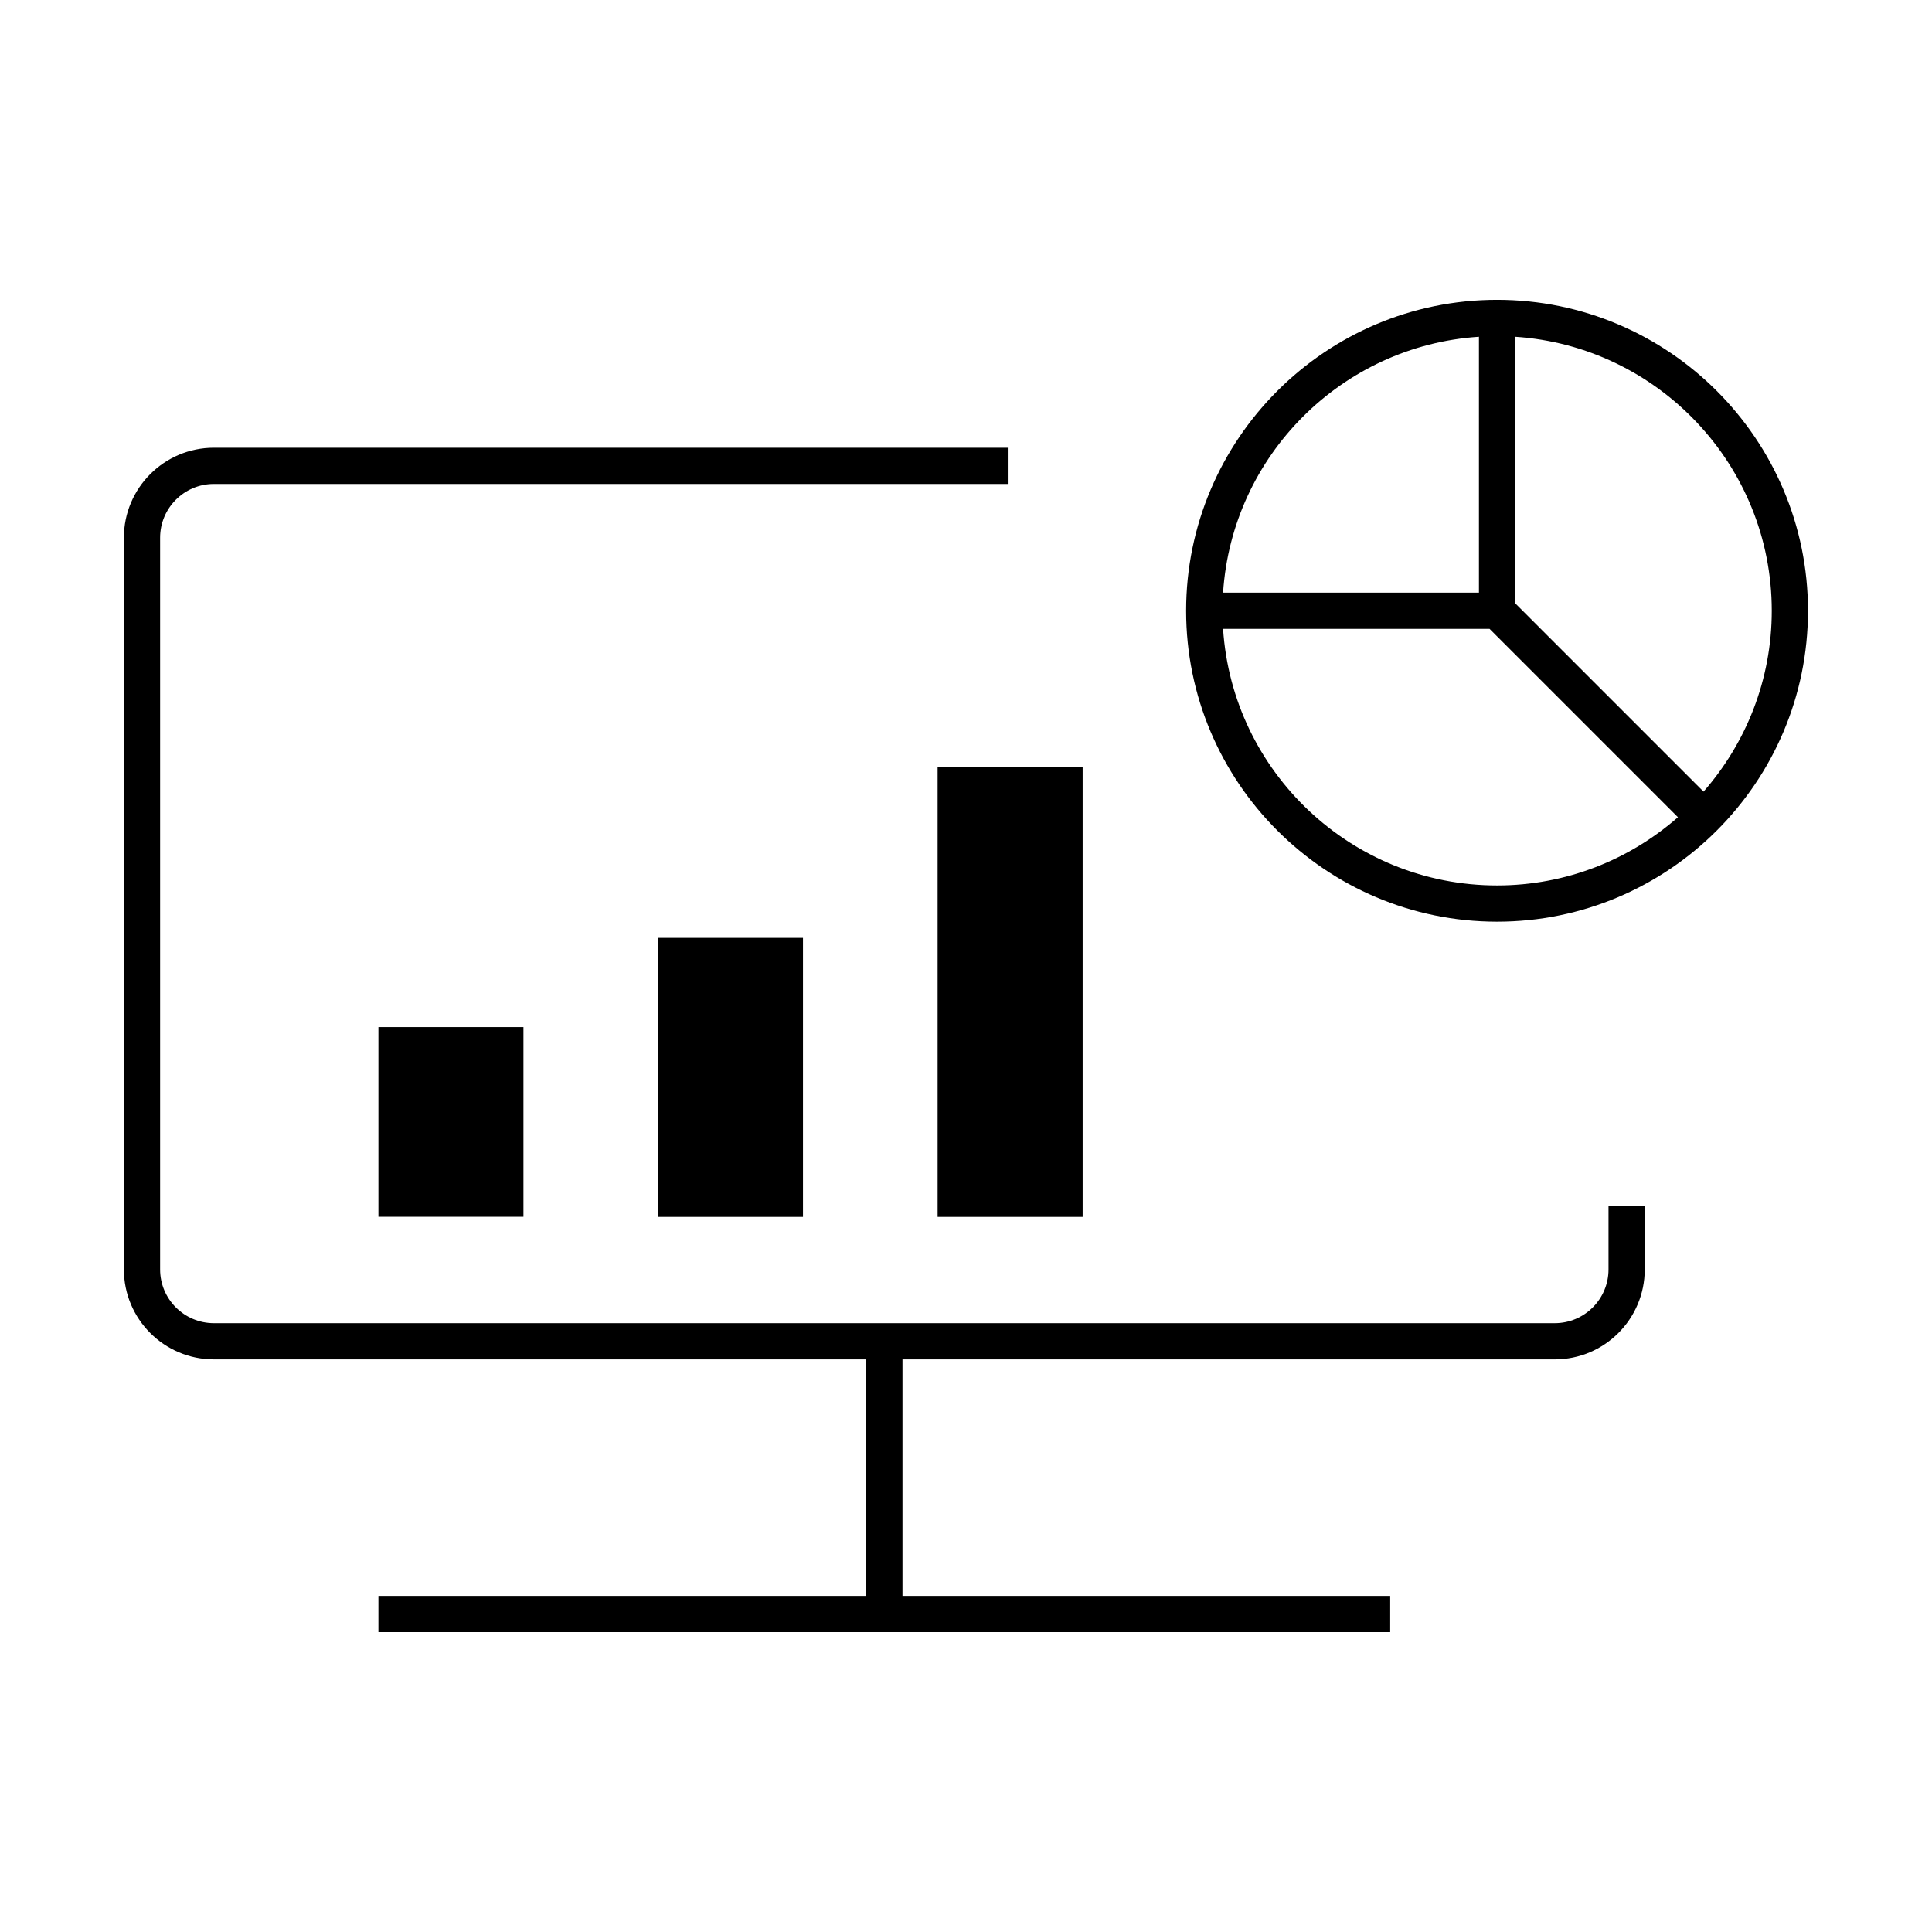
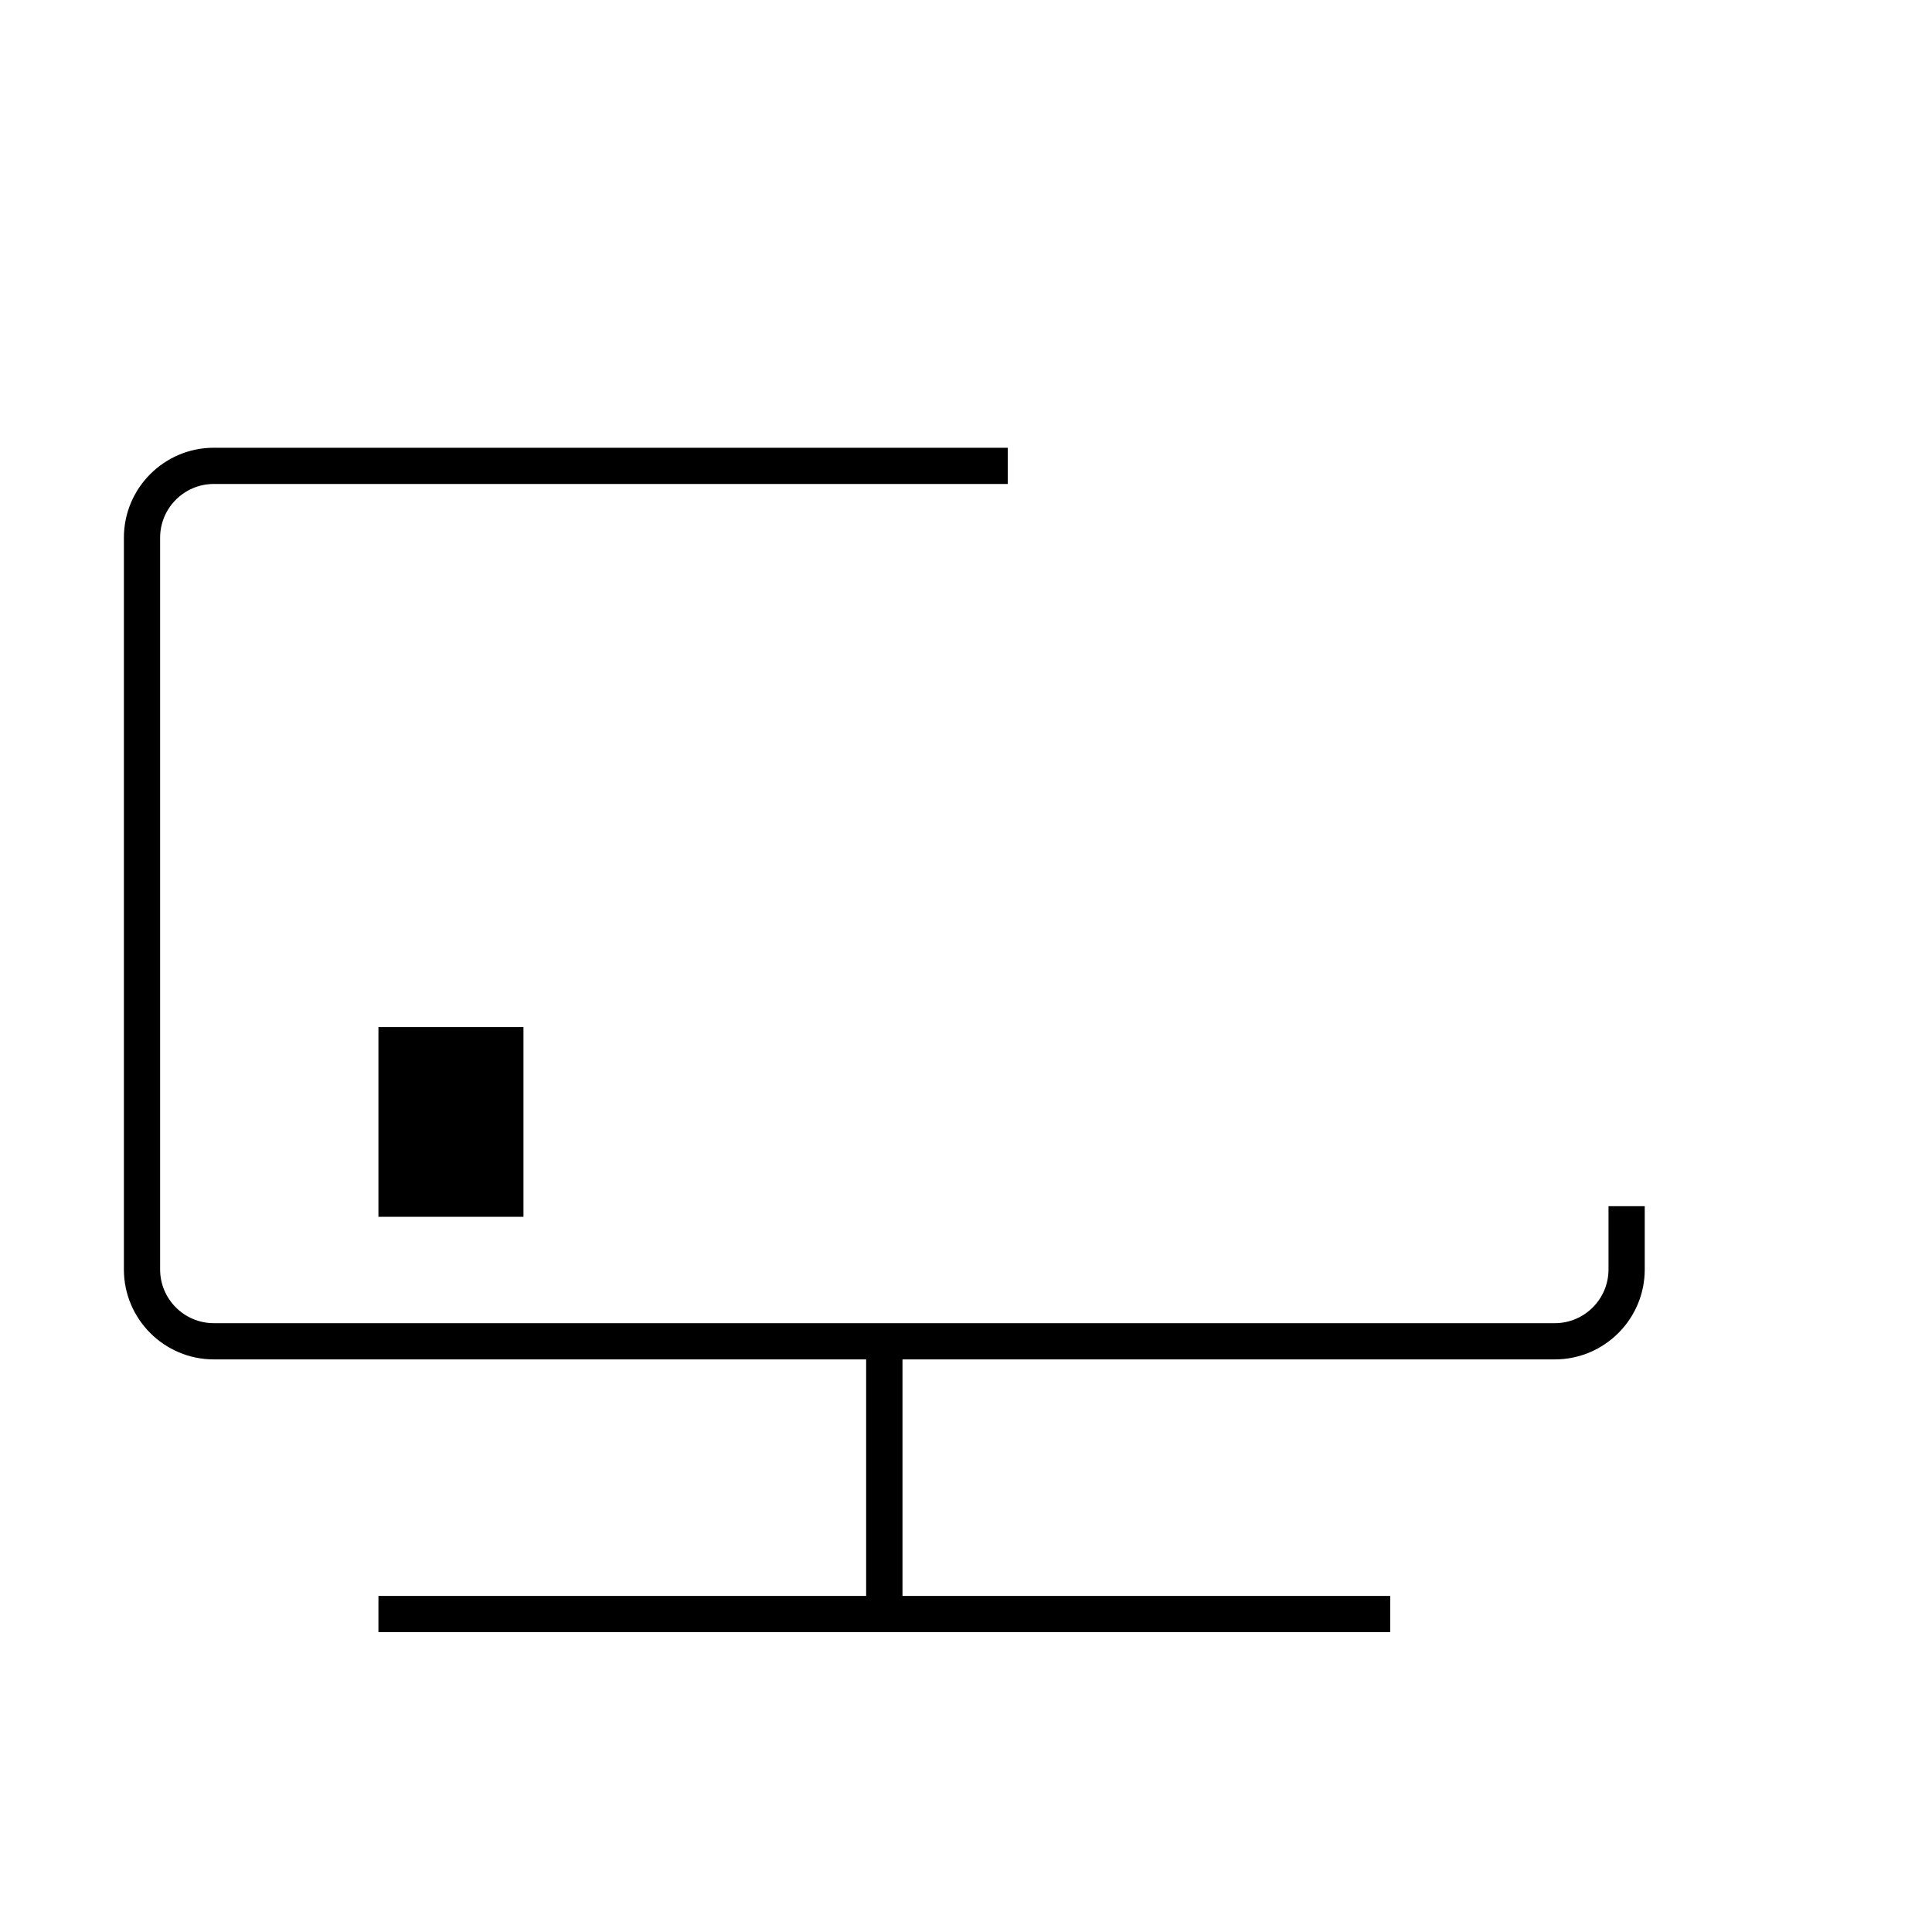
<svg xmlns="http://www.w3.org/2000/svg" id="Layer_1" data-name="Layer 1" viewBox="0 0 160 160">
  <path d="M71.73,132.17H31.34v3h83.79v-3h-40.39v-19.59h54.02c4.11,0,7.45-3.34,7.45-7.45v-5.24h-3v5.24c0,2.45-1.99,4.45-4.45,4.45H17.71c-2.45,0-4.45-1.99-4.45-4.45v-60.6c0-2.45,1.99-4.45,4.45-4.45h65.75v-3H17.71c-4.11,0-7.45,3.34-7.45,7.45v60.6c0,4.11,3.34,7.45,7.45,7.45h54.02v19.59Z" />
-   <path d="M123.98,24.83c-14.2,0-25.75,11.55-25.75,25.75s11.55,25.75,25.75,25.75,25.75-11.55,25.75-25.75-11.55-25.75-25.75-25.75ZM122.48,27.89v21.19h-21.19c.74-11.35,9.84-20.45,21.19-21.19ZM101.29,52.08h22.07l15.6,15.6c-4,3.51-9.25,5.65-14.98,5.65-12.04,0-21.92-9.4-22.69-21.25ZM141.08,65.56l-15.6-15.6v-22.07c11.85.78,21.25,10.65,21.25,22.69,0,5.73-2.14,10.97-5.65,14.98Z" />
  <rect x="31.34" y="85.06" width="12.01" height="15.71" />
-   <rect x="54.49" y="77.67" width="12.01" height="23.11" />
-   <rect x="77.65" y="63.53" width="12.01" height="37.25" />
</svg>